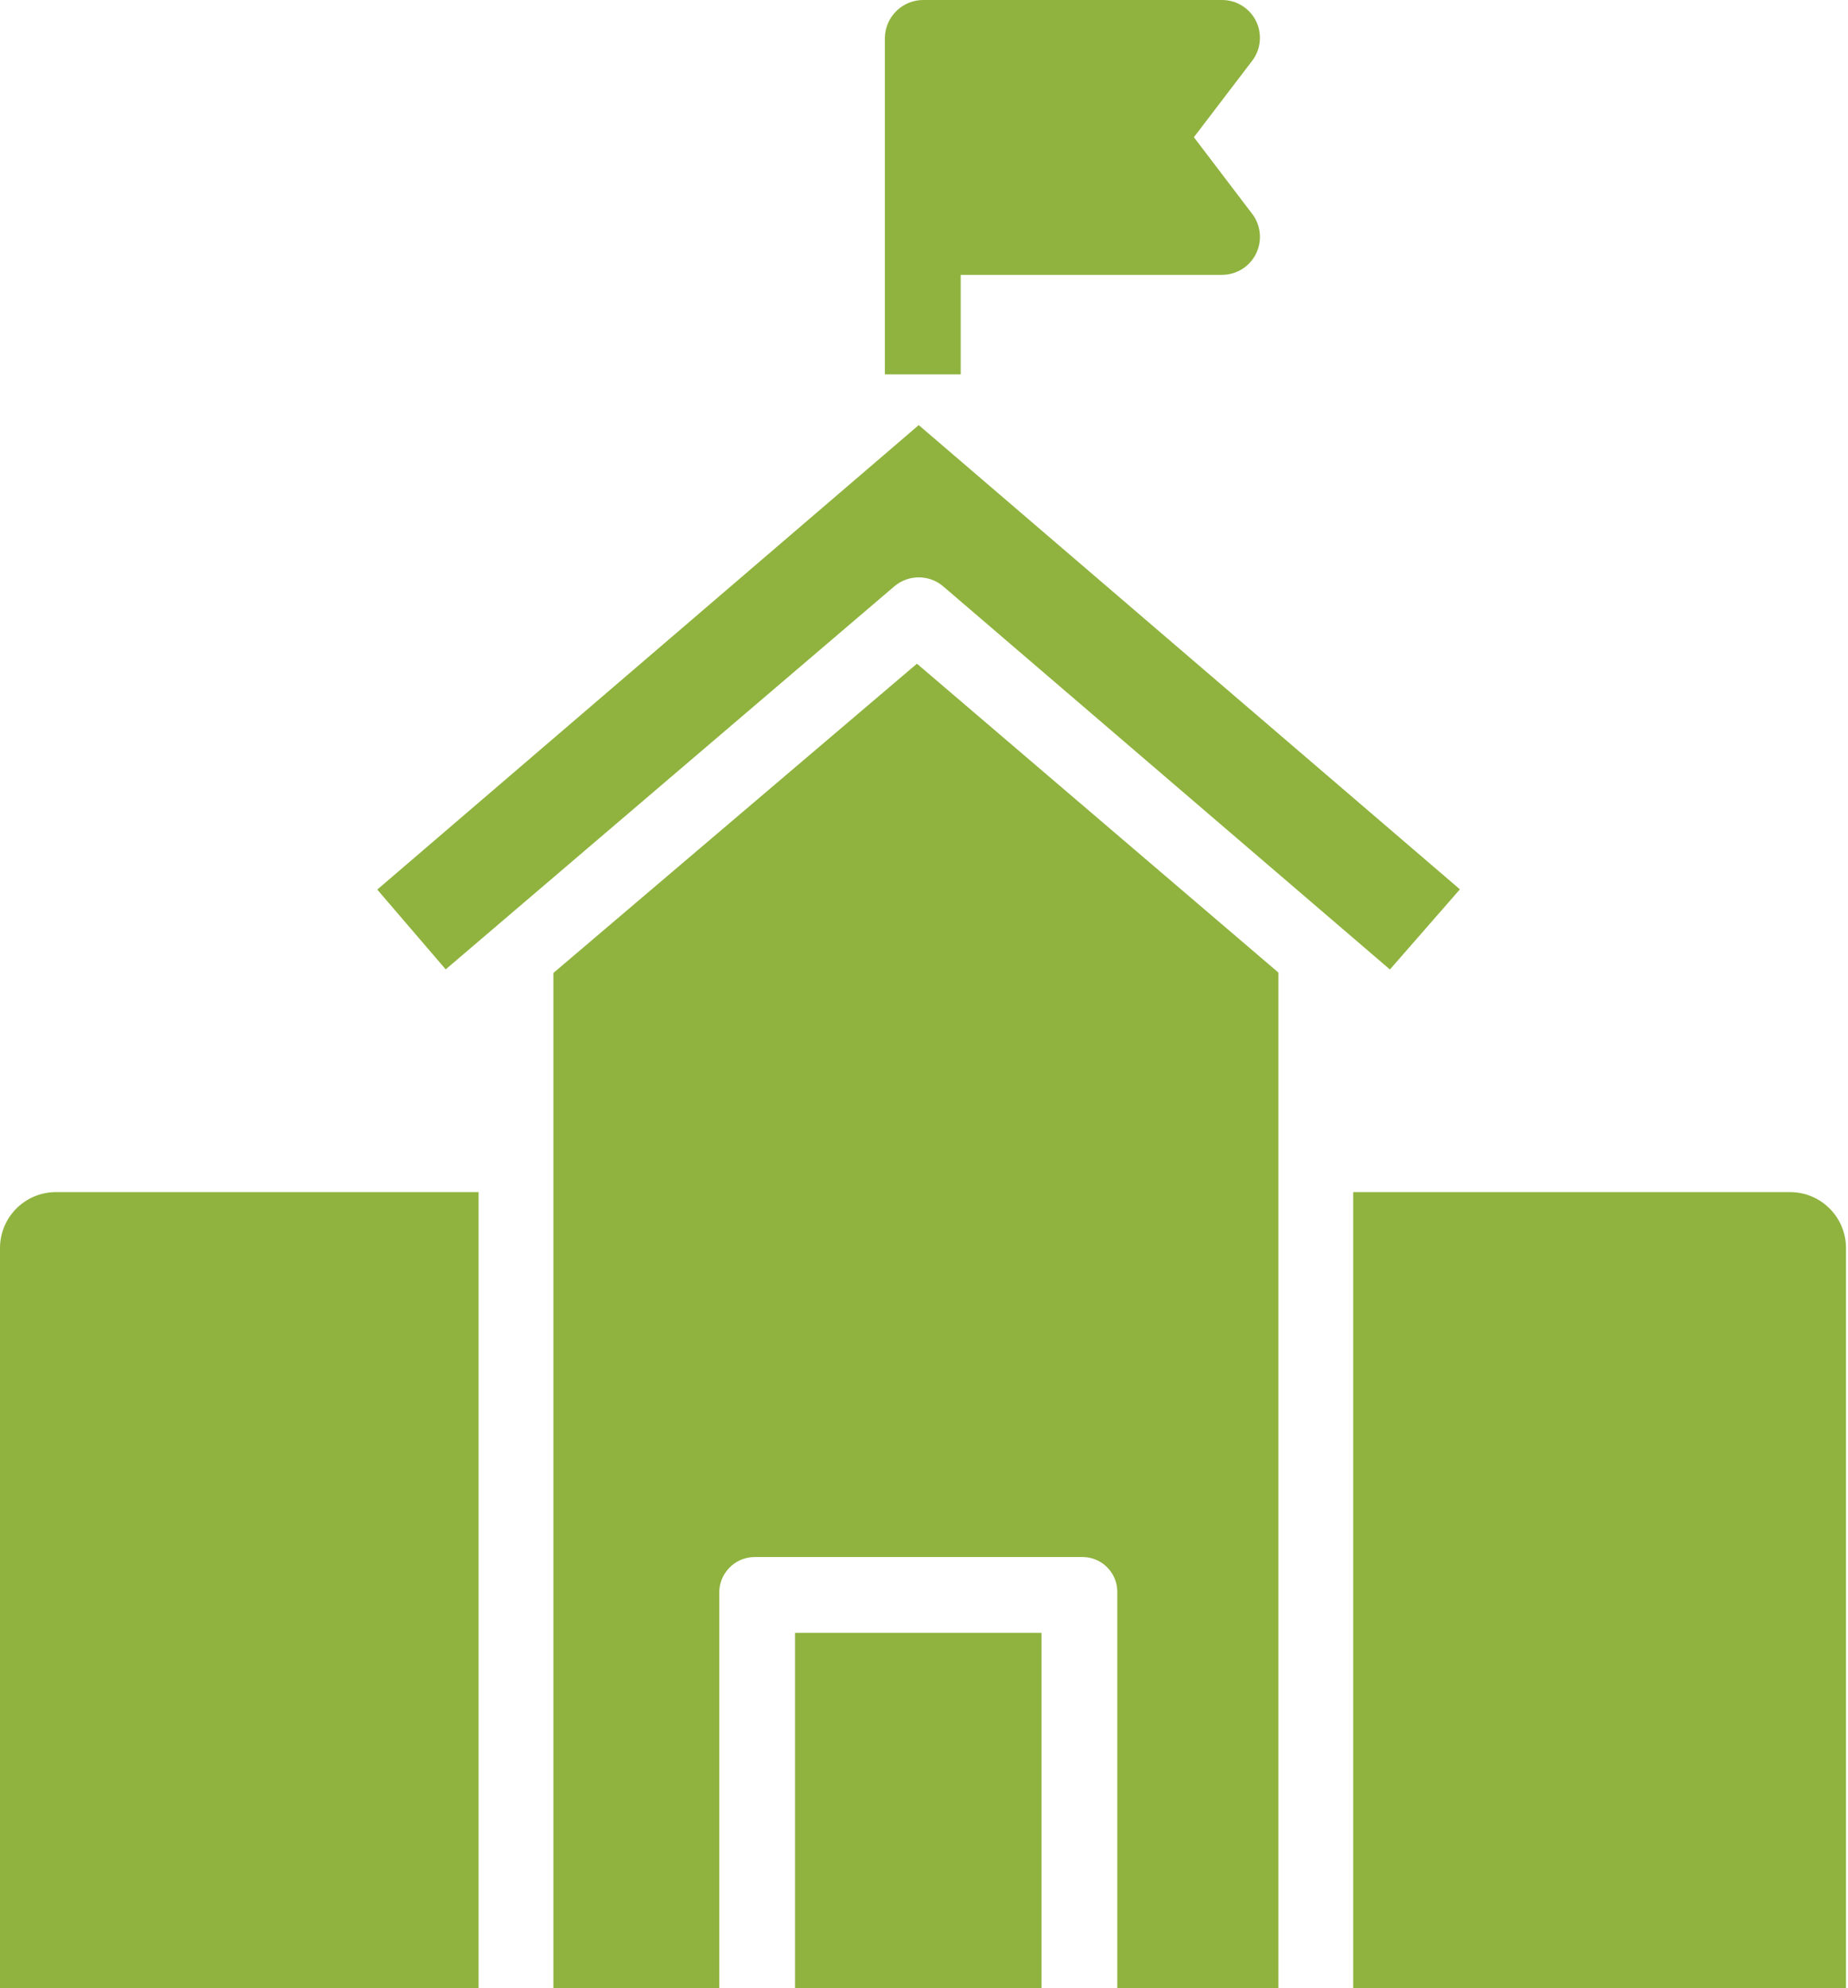
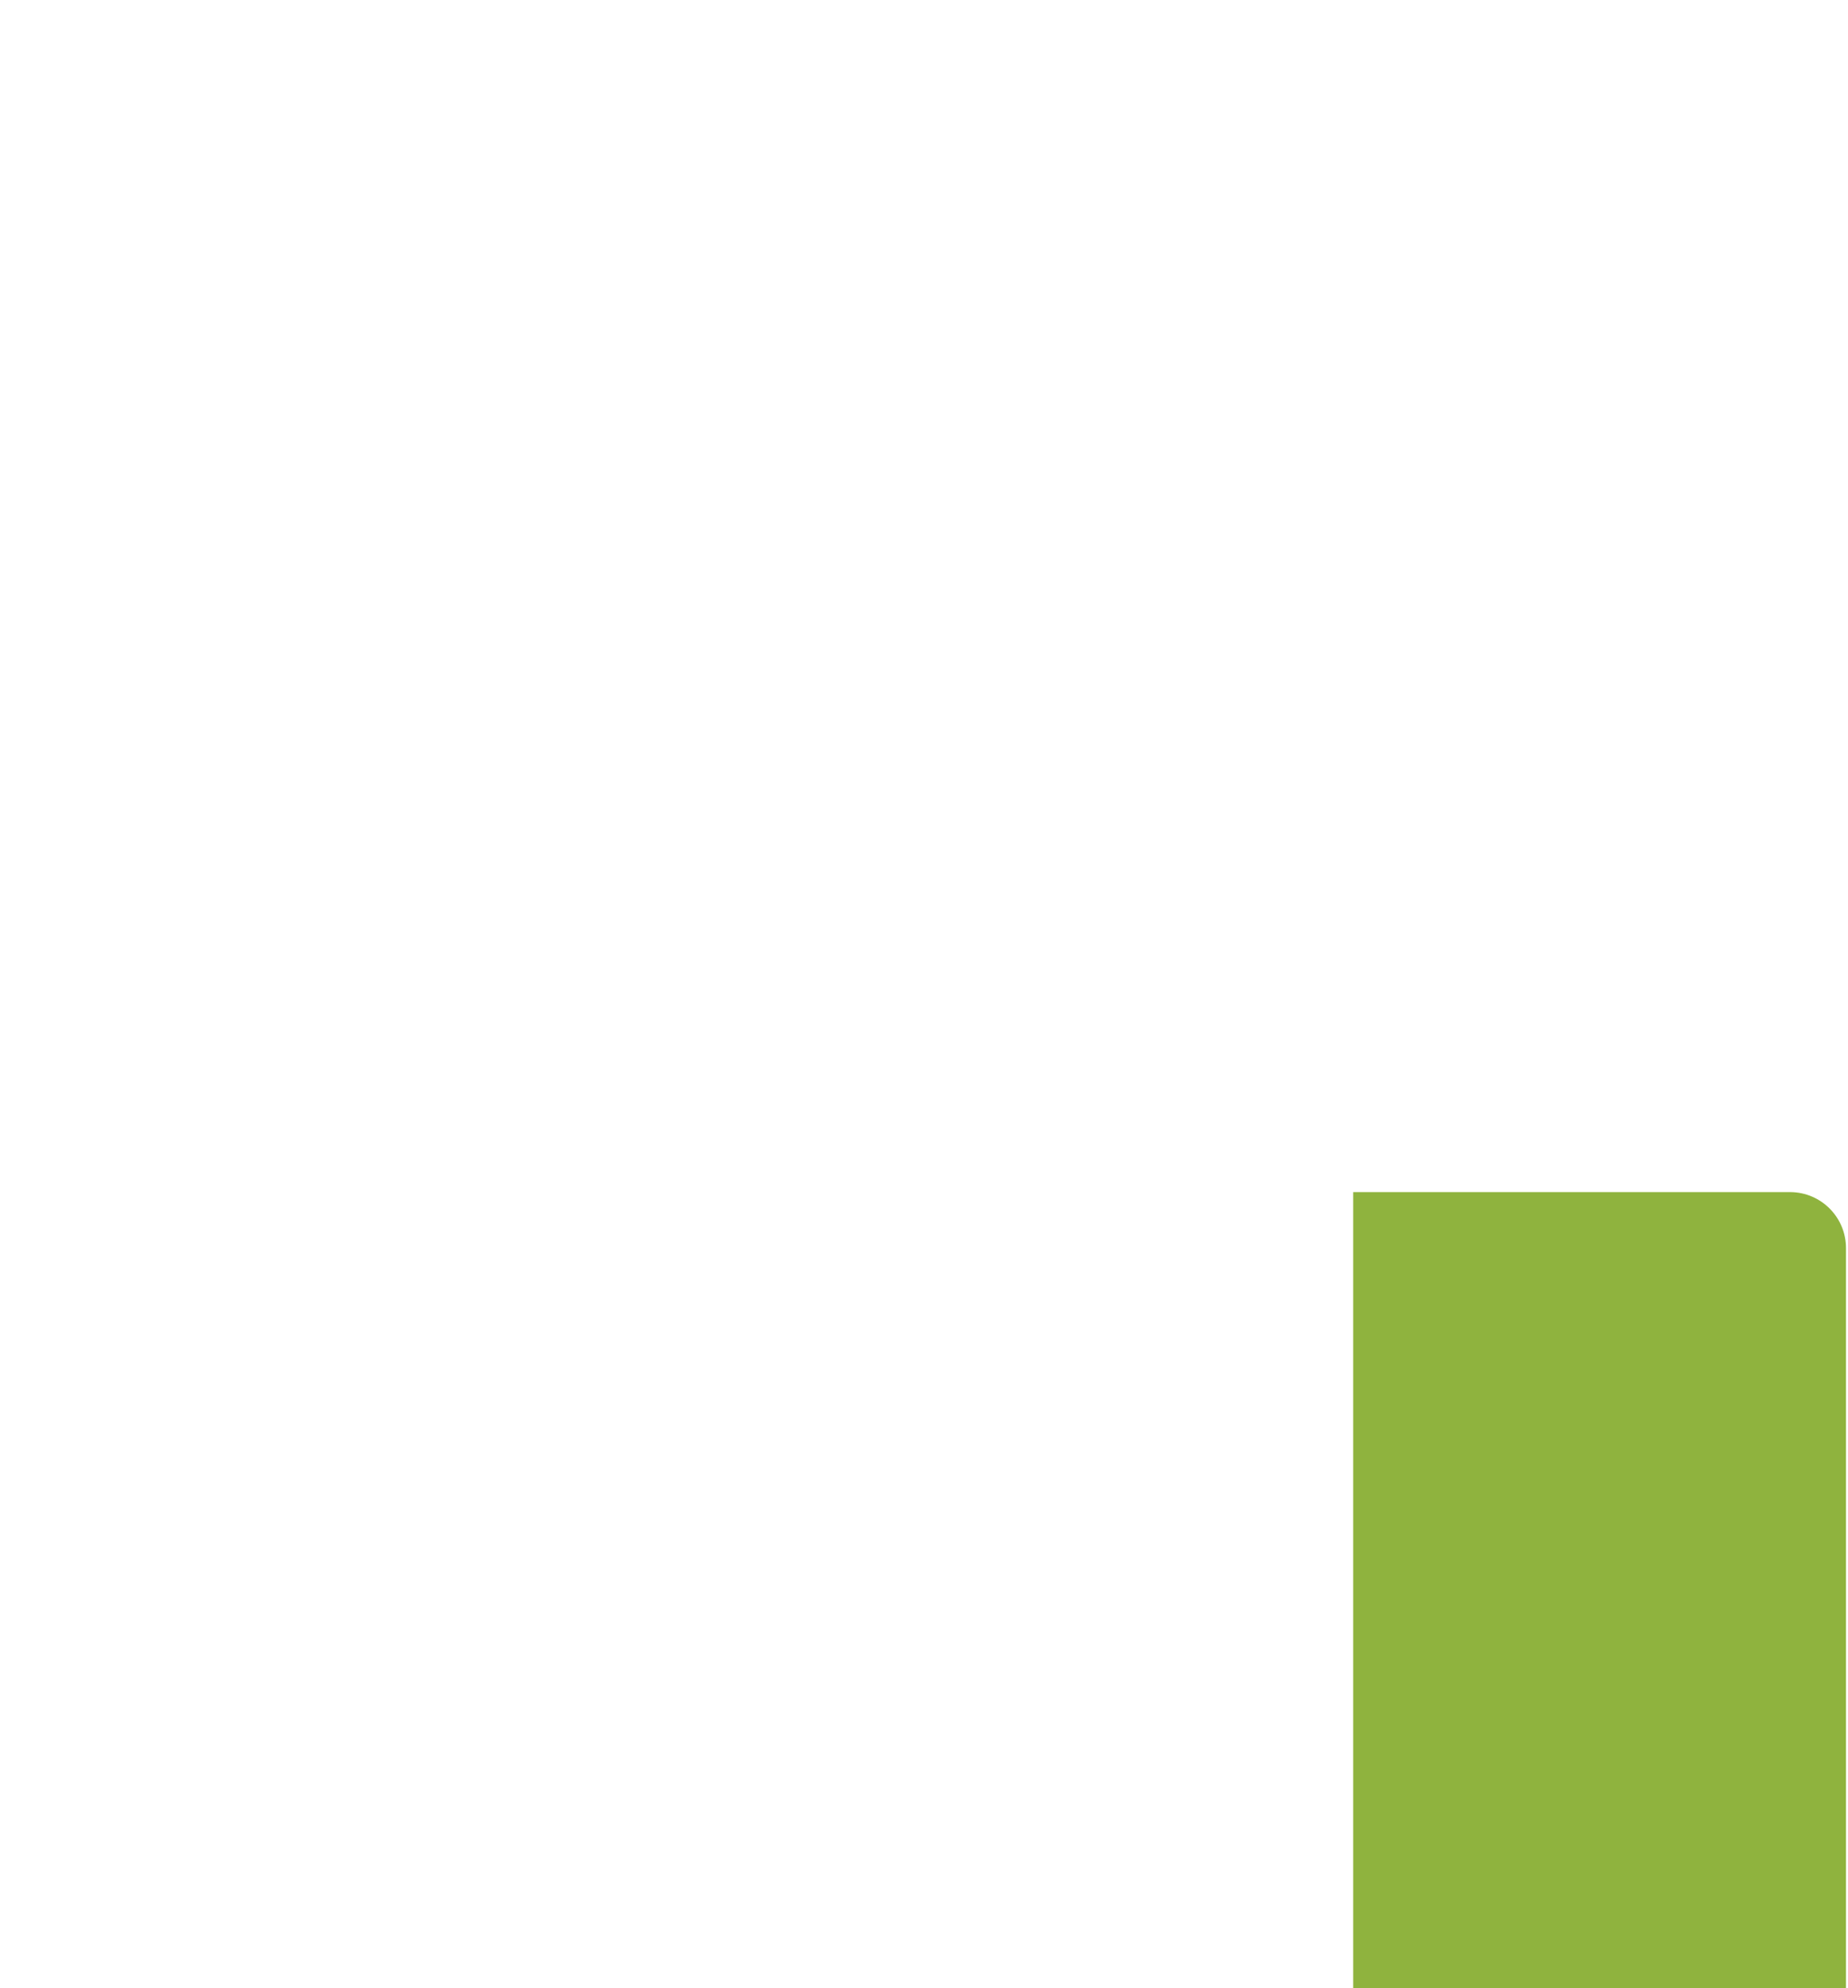
<svg xmlns="http://www.w3.org/2000/svg" width="66px" height="71px" viewBox="0 0 66 71" version="1.1">
  <title>Group</title>
  <g id="Page-1" stroke="none" stroke-width="1" fill="none" fill-rule="evenodd">
    <g id="Group" transform="translate(0, -0)" fill="#8FB33E" fill-rule="nonzero">
-       <path d="M44.721,7.637 L42.639,4.9 L44.721,2.17 C45.033,1.761 45.085,1.211 44.857,0.75 C44.628,0.29 44.158,-0.001 43.644,-8.8817842e-16 L32.983,-8.8817842e-16 C32.231,-0.004 31.616,0.597 31.603,1.349 L31.603,13.369 L34.311,13.369 L34.311,9.815 L43.645,9.815 C44.16,9.814 44.63,9.521 44.858,9.06 C45.086,8.598 45.034,8.047 44.722,7.637 L44.721,7.637 Z" id="Path" />
-       <path d="M0,71 L0,44.555 C0.008,43.453 0.905,42.565 2.007,42.569 L17.092,42.569 L17.092,71 L0,71 Z" id="Shape" />
-       <path d="M39.903,71 L39.903,56.9 C39.903,56.87 39.903,56.84 39.903,56.81 C39.885,56.125 39.316,55.584 38.631,55.6 L26.925,55.6 C26.225,55.618 25.671,56.2 25.688,56.9 L25.688,71 L19.765,71 L19.765,34.743 L32.748,23.7 L45.658,34.73 L45.658,71 L39.903,71 Z" id="Shape-2" />
      <path d="M48.328,71 L48.328,42.569 L63.947,42.569 C65.049,42.579 65.935,43.479 65.928,44.581 L65.928,71 L48.328,71 Z" id="Shape-3" />
-       <path d="M32.812,15.18 L13.474,31.766 L15.918,34.615 L31.935,20.942 C32.44,20.509 33.185,20.509 33.69,20.942 L49.64,34.619 L52.14,31.757 L32.812,15.18 Z" id="Path-2" />
-       <rect id="Rectangle" x="28.395" y="58.307" width="8.8" height="12.692" />
    </g>
  </g>
</svg>